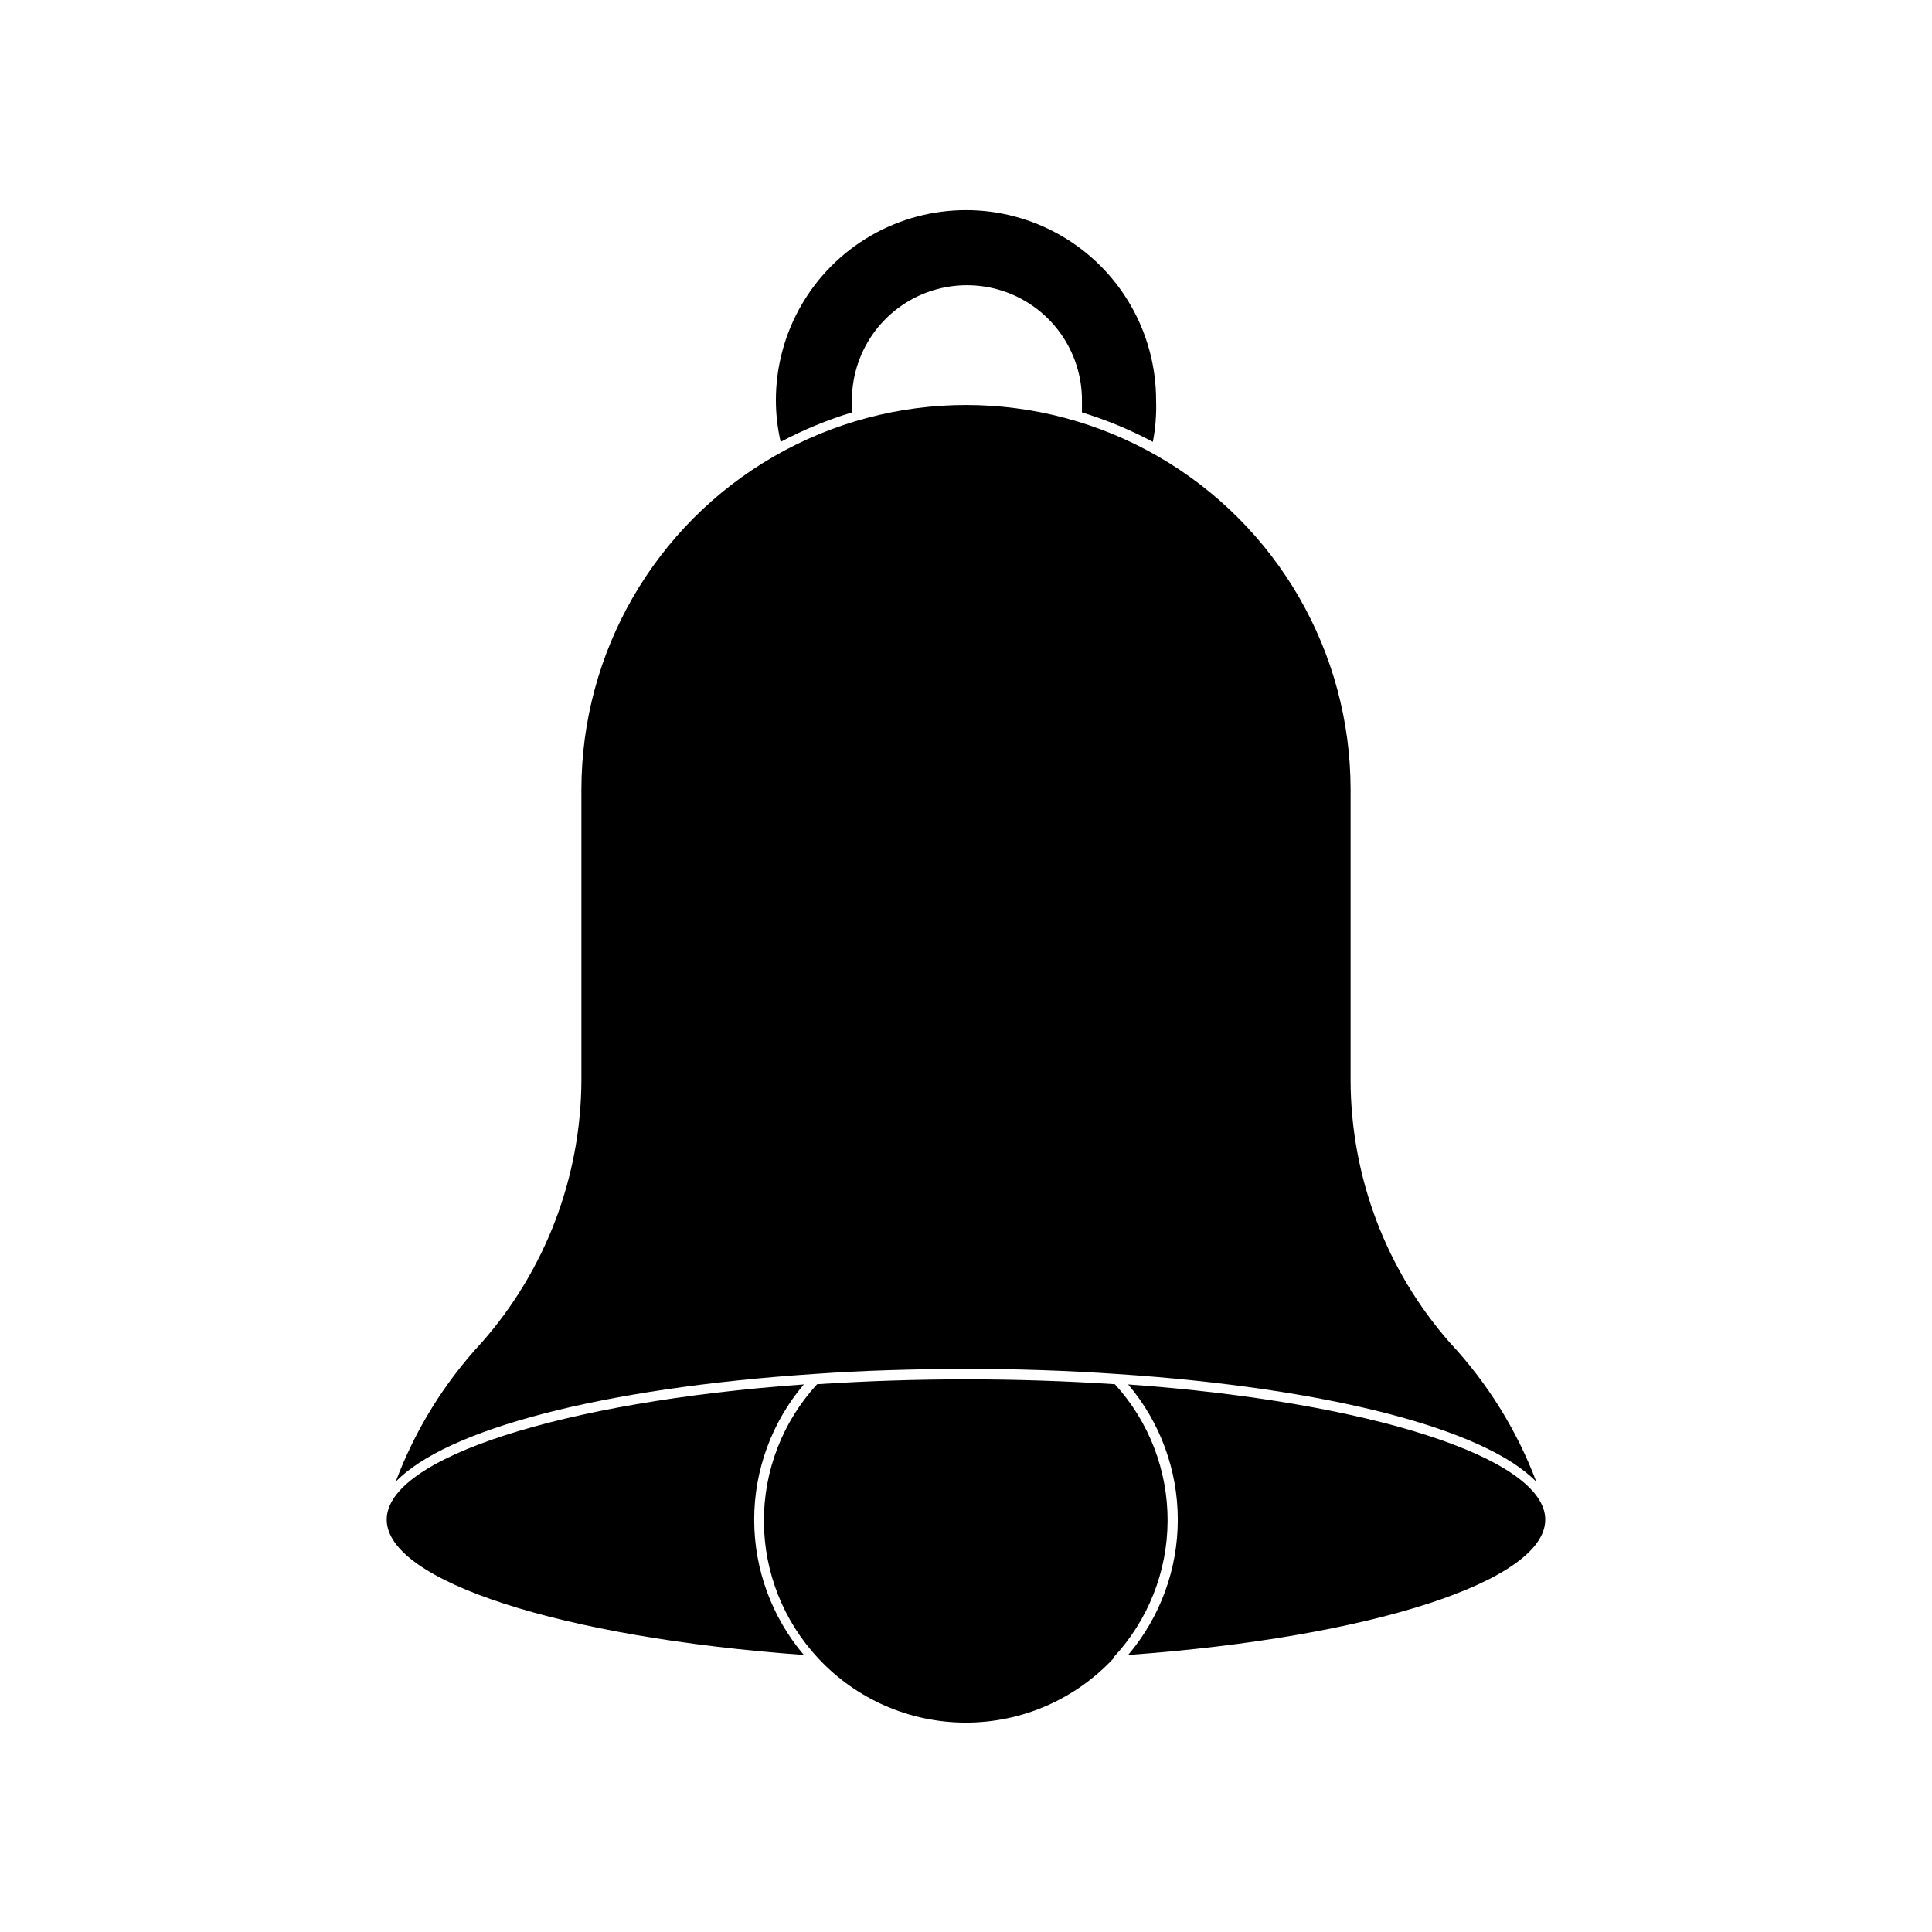
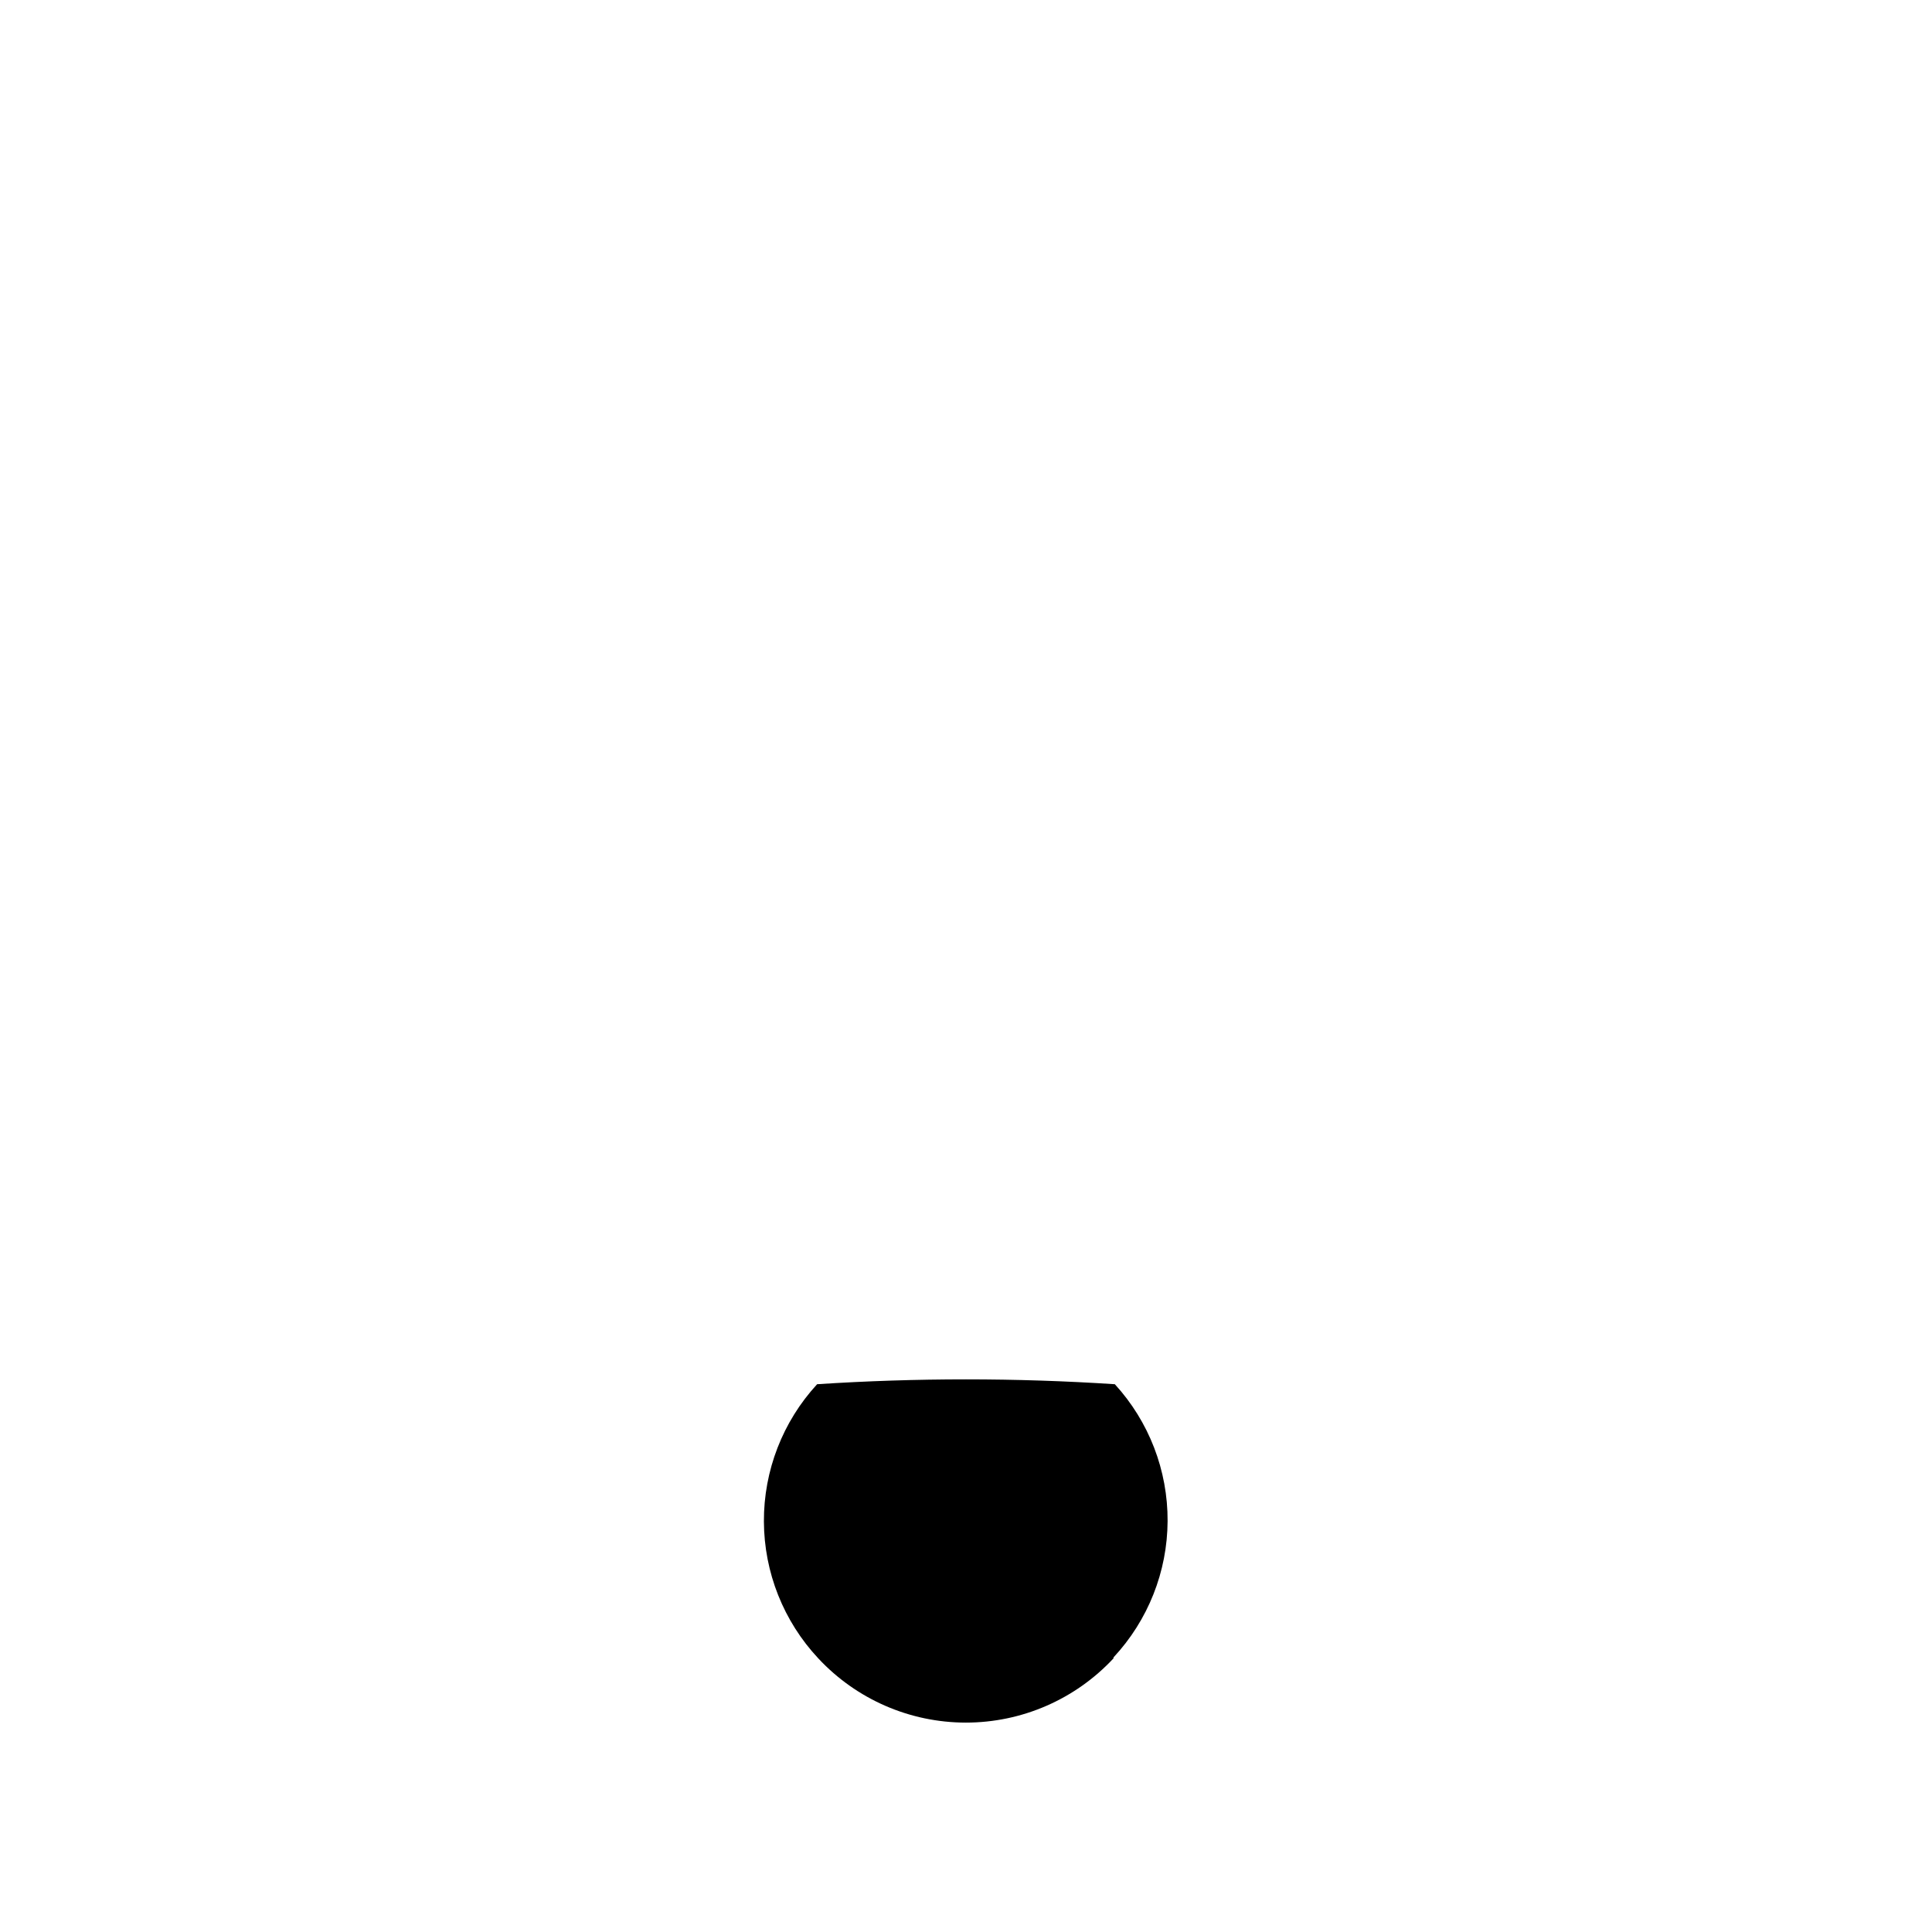
<svg xmlns="http://www.w3.org/2000/svg" fill="#000000" width="800px" height="800px" version="1.1" viewBox="144 144 512 512">
  <g>
-     <path d="m369.77 250.07c0-10.891 5.809-20.953 15.242-26.398 9.43-5.445 21.047-5.445 30.48 0 9.43 5.445 15.238 15.508 15.238 26.398v3.223c6.5 1.996 12.793 4.609 18.793 7.809 0.695-3.633 0.98-7.336 0.855-11.031 0-18-9.602-34.633-25.191-43.633-15.586-9-34.793-9-50.379 0-15.59 9-25.191 25.633-25.191 43.633 0.008 3.711 0.43 7.414 1.262 11.031 6.031-3.203 12.355-5.82 18.891-7.809v-3.223z" />
-     <path d="m501.92 430.23v-76.98c0-36.414-19.426-70.062-50.961-88.266-31.531-18.207-70.383-18.207-101.92 0-31.535 18.203-50.961 51.852-50.961 88.266v76.98c-0.098 25.605-9.477 50.309-26.398 69.527-9.945 10.703-17.699 23.246-22.824 36.93 13.352-13.906 54.664-24.84 110.84-28.566 6.449-0.453 13.098-0.805 19.801-1.008 6.699-0.203 13.504-0.352 20.152-0.352 13.551 0 27.156 0.453 40.305 1.359 56.375 3.727 97.688 14.66 111.19 28.566h-0.004c-5.172-13.695-12.977-26.242-22.973-36.93-16.867-19.238-26.195-43.941-26.25-69.527z" />
-     <path d="m357.02 582.58c-8.492-10.012-13.152-22.715-13.152-35.844 0-13.133 4.66-25.836 13.152-35.848-64.234 4.586-110.54 19.547-110.54 35.82 0 16.273 46.301 31.238 110.54 35.871z" />
-     <path d="m553.51 546.71c0-16.273-46.301-31.234-110.54-35.82 8.492 10.012 13.156 22.715 13.156 35.848 0 13.129-4.664 25.832-13.156 35.844 64.238-4.633 110.54-19.547 110.54-35.871z" />
    <path d="m439.09 583.23c9.152-9.812 14.27-22.711 14.336-36.129 0.066-13.418-4.926-26.367-13.984-36.27-26.27-1.711-52.625-1.711-78.895 0-9.125 9.914-14.164 22.91-14.105 36.383 0.055 13.477 5.203 26.43 14.406 36.266 10.113 10.859 24.285 17.027 39.121 17.027 14.84 0 29.008-6.168 39.121-17.027z" />
  </g>
</svg>